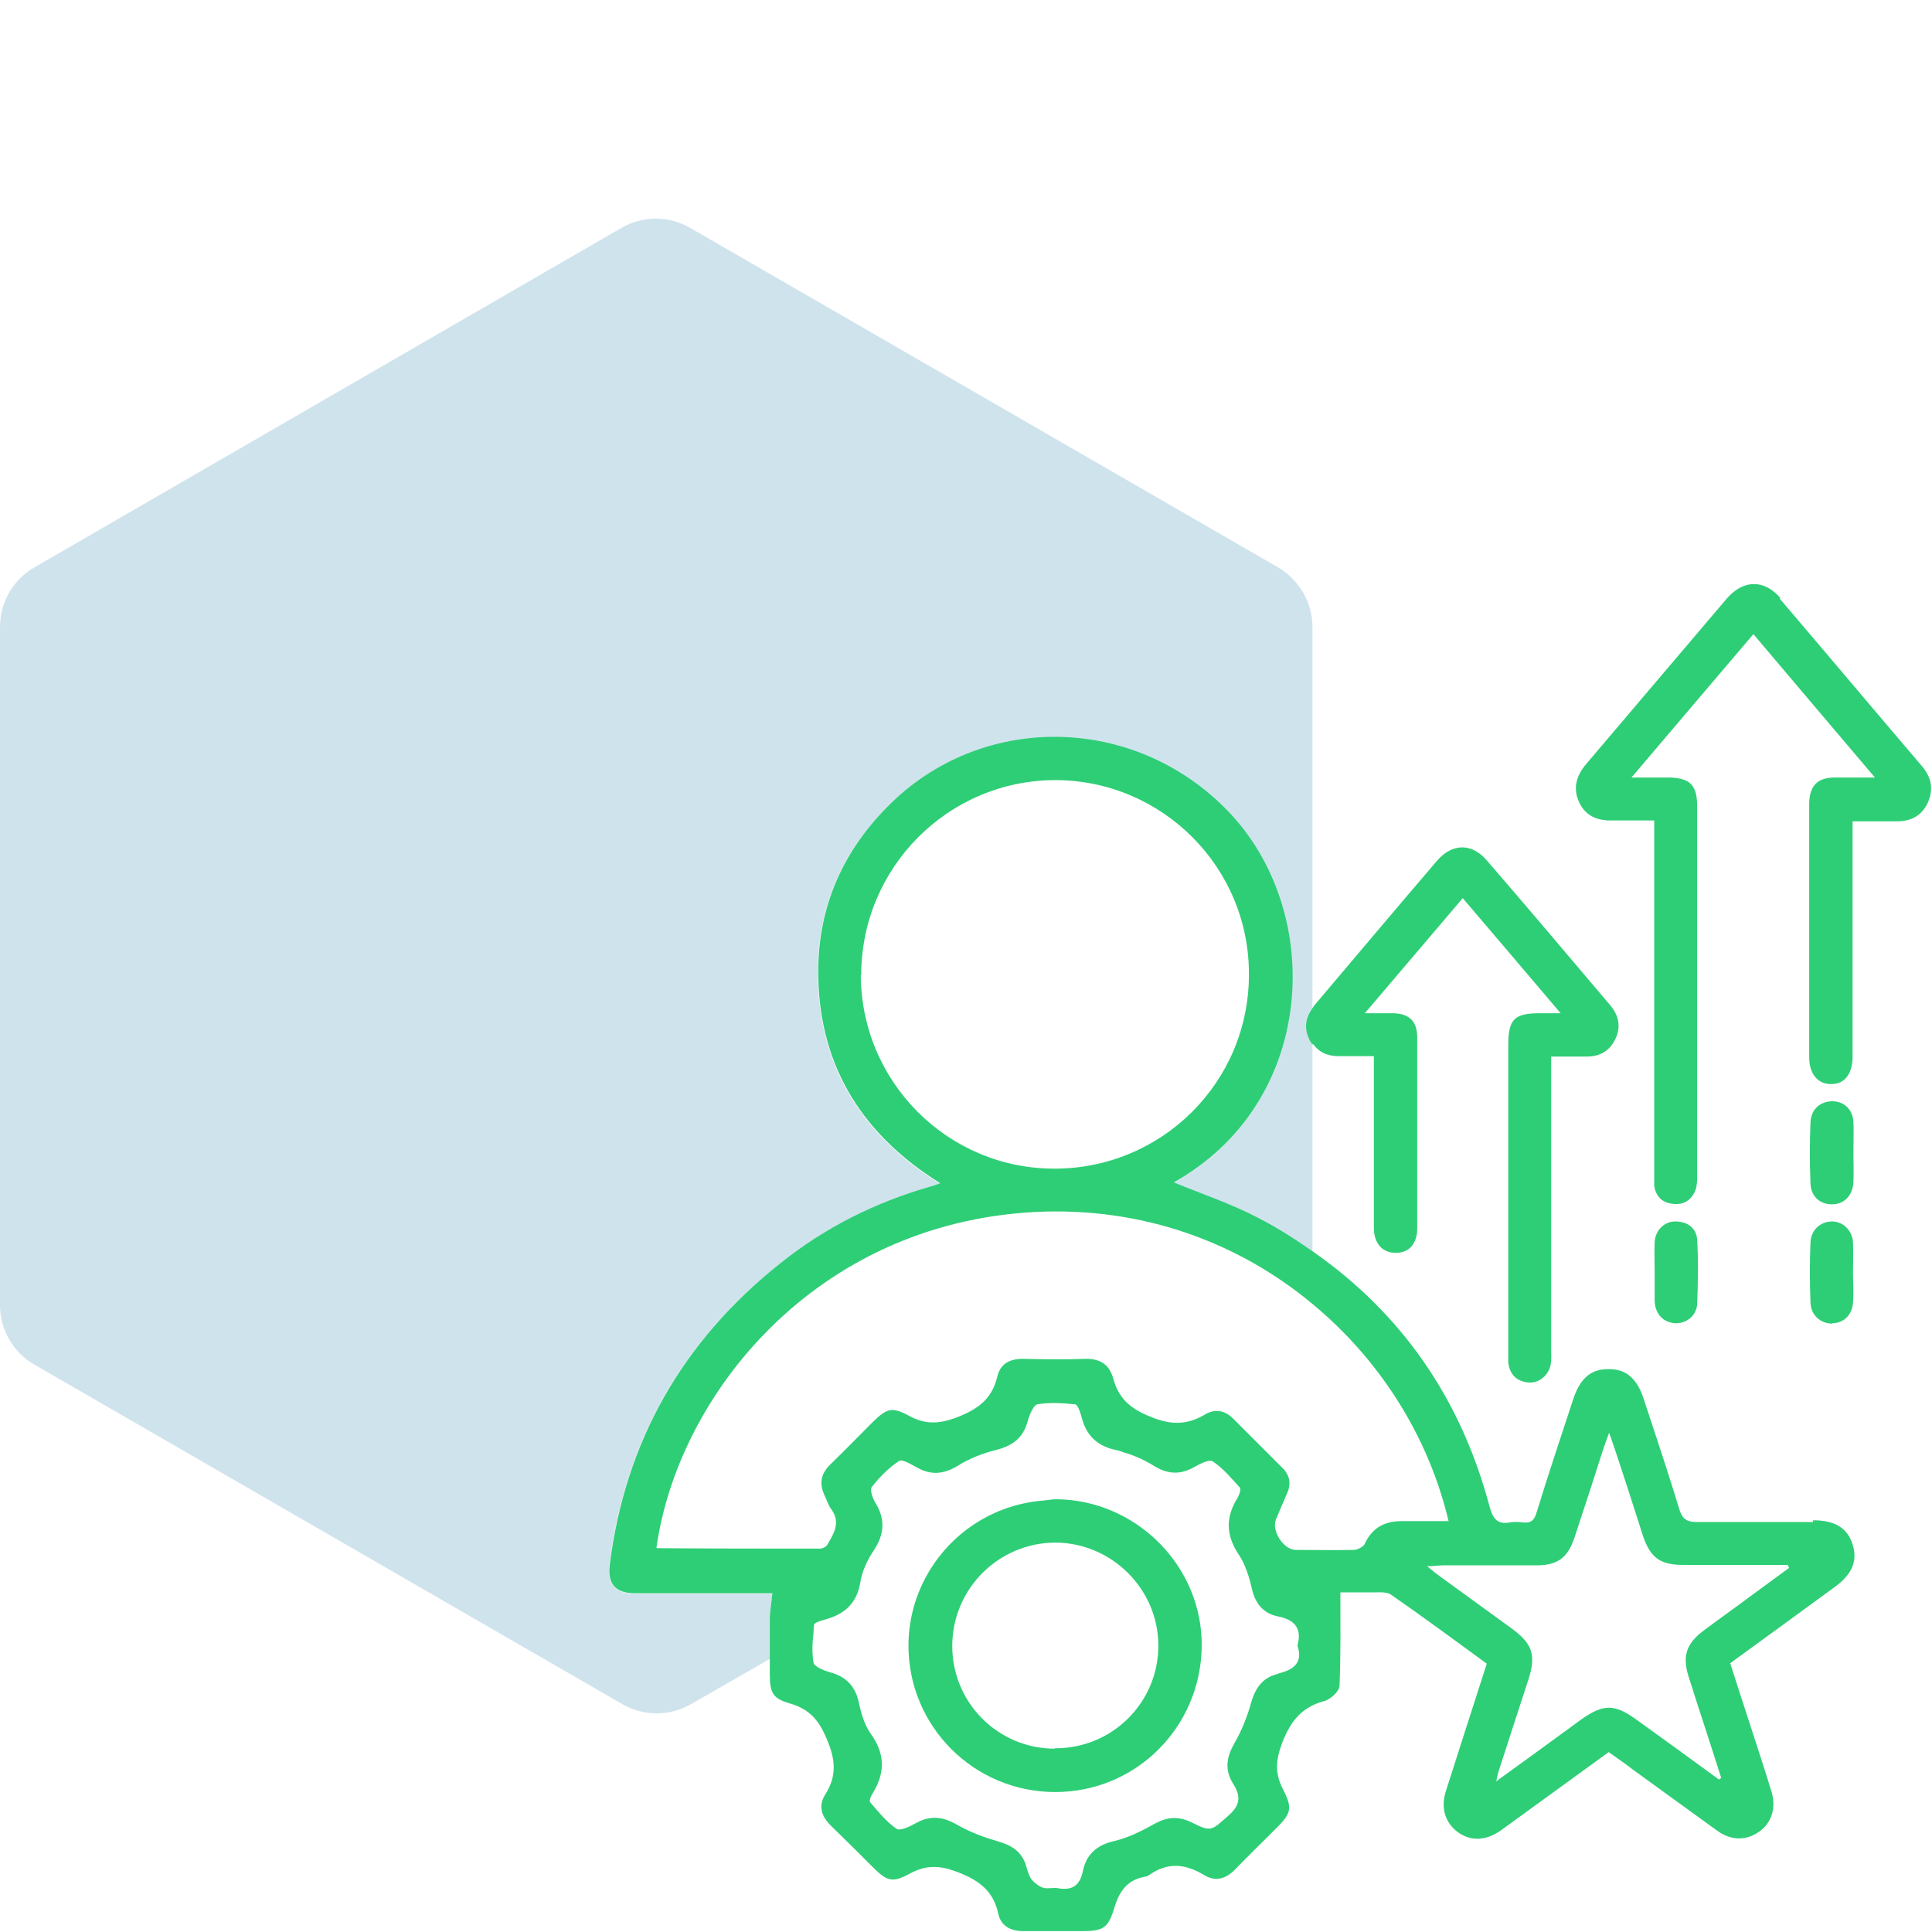
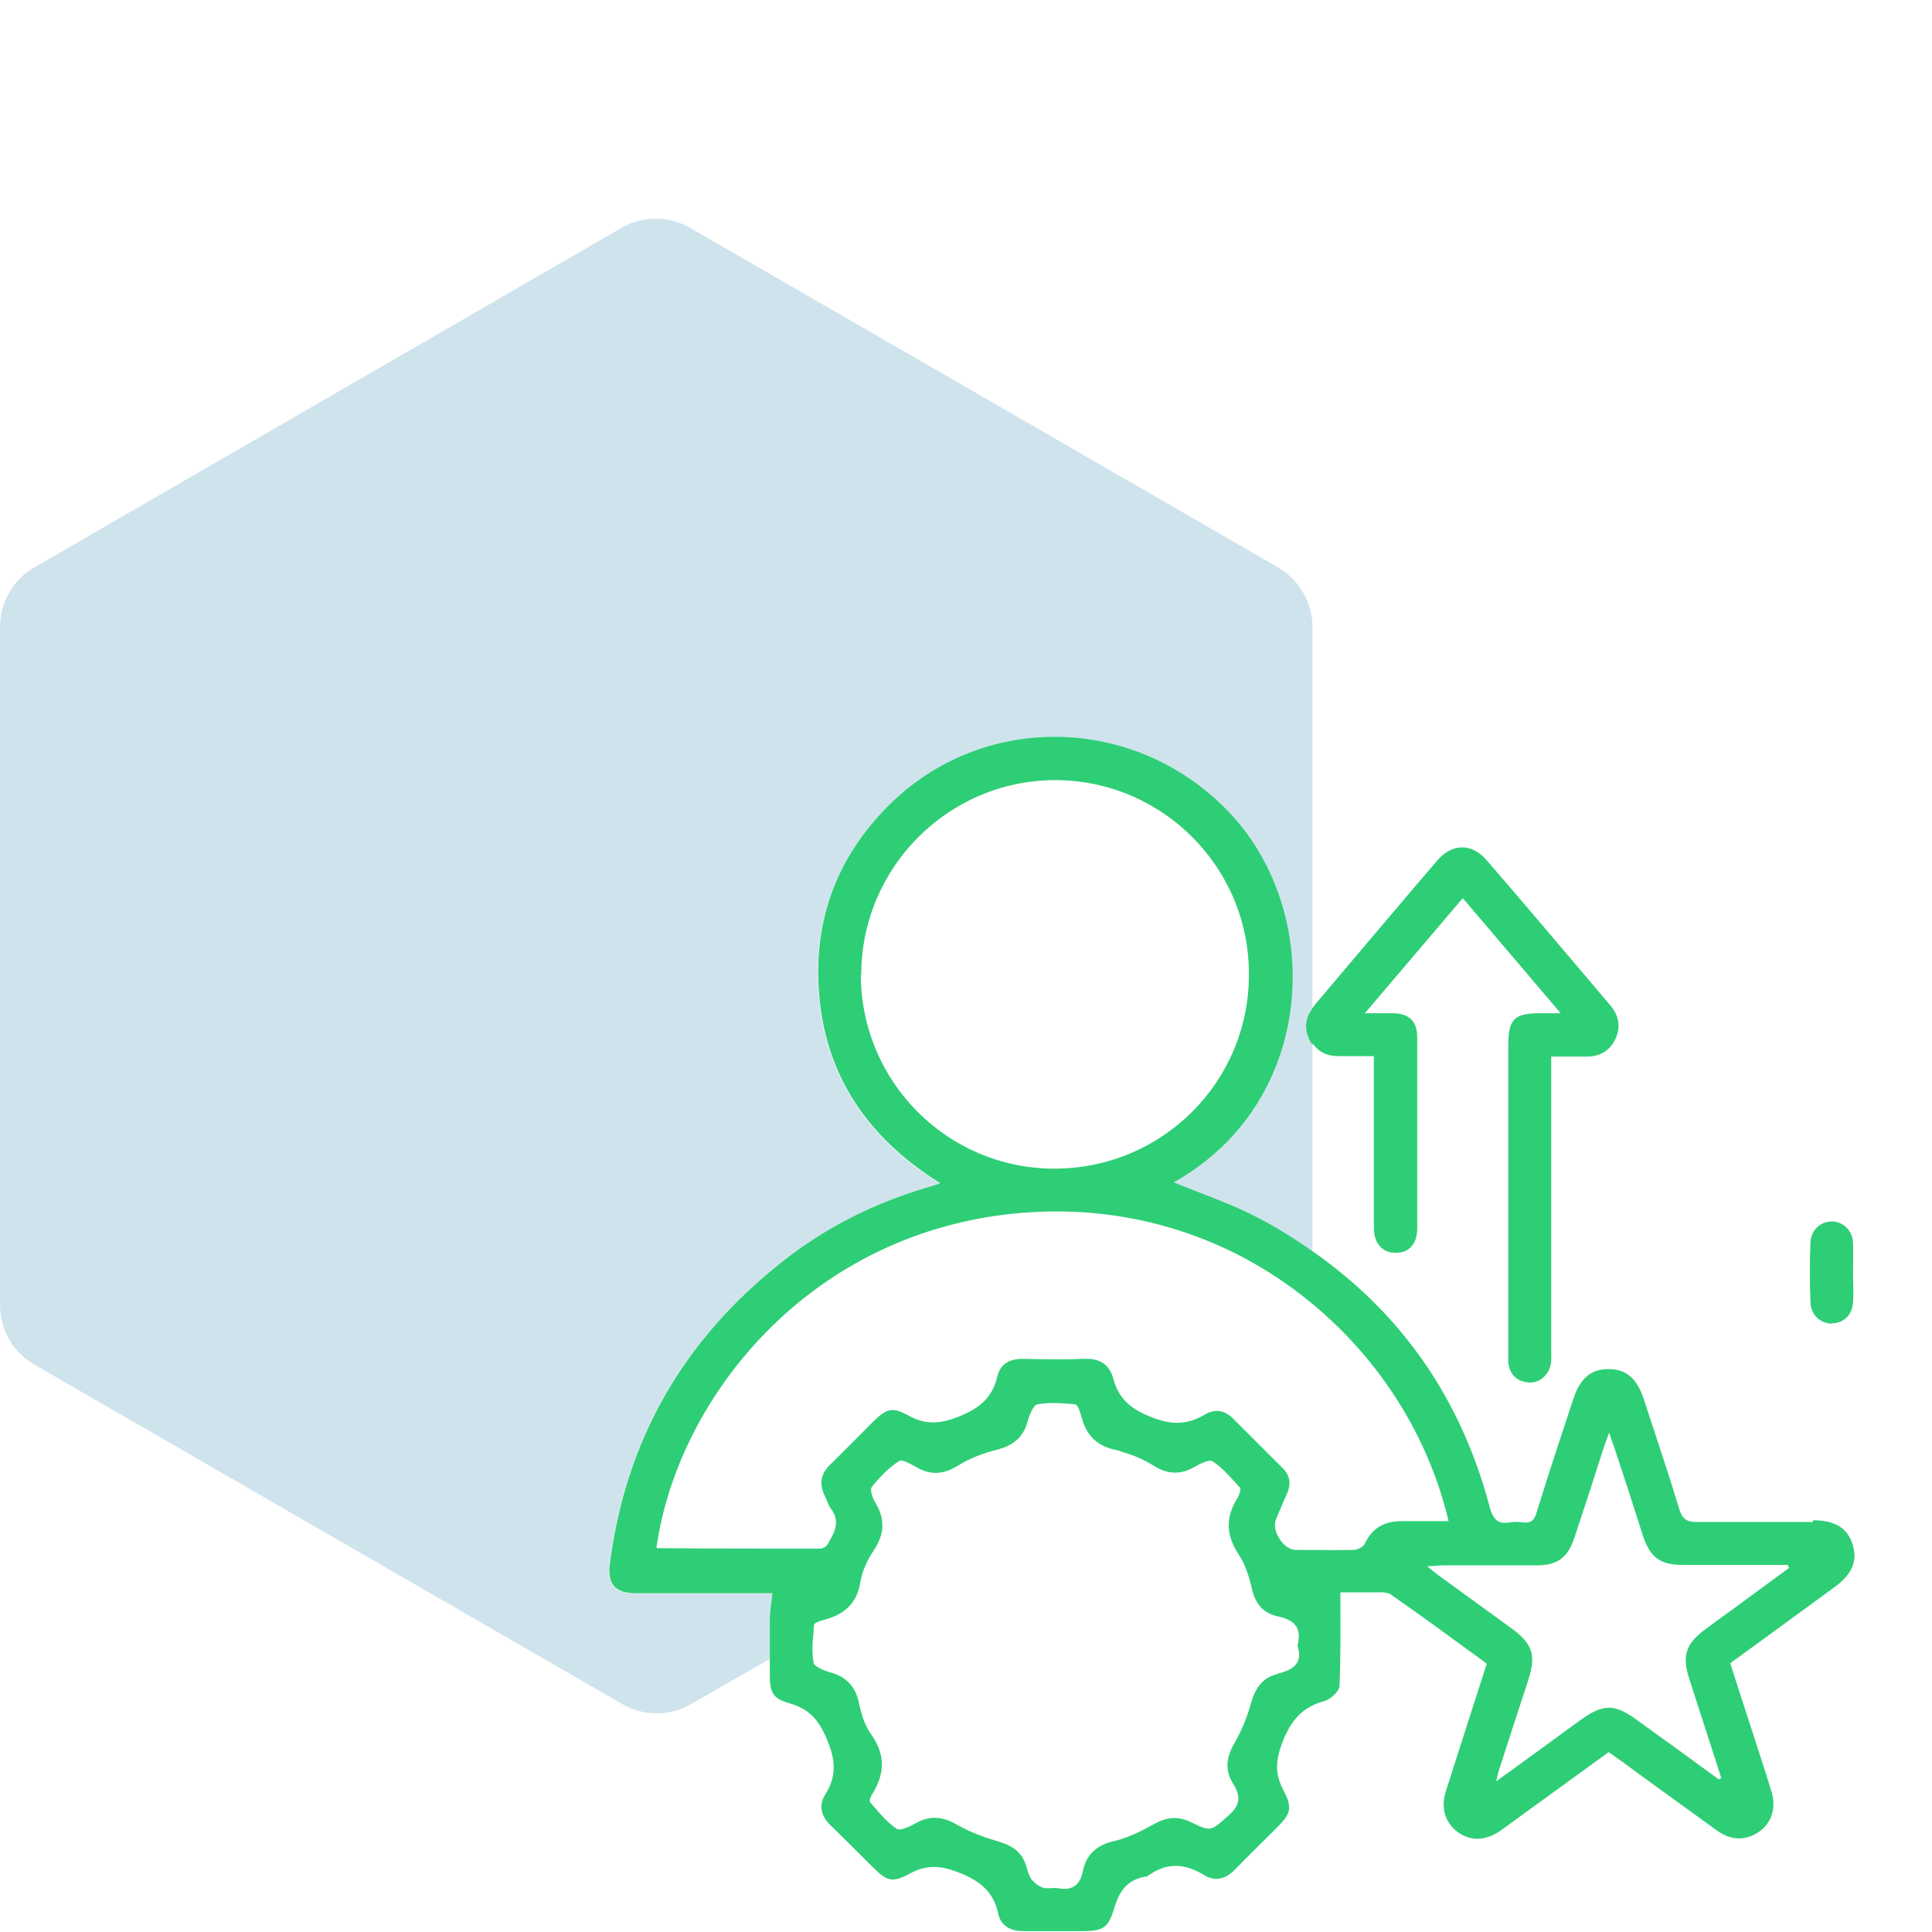
<svg xmlns="http://www.w3.org/2000/svg" id="Layer_1" data-name="Layer 1" viewBox="0 0 45 45">
  <defs>
    <style>
      .cls-1 {
        fill: #2ece76;
      }

      .cls-1, .cls-2 {
        stroke-width: 0px;
      }

      .cls-2 {
        fill: #0f75a8;
        opacity: .2;
      }
    </style>
  </defs>
  <path class="cls-2" d="m17.98,37.12h-1.72c-.49,0-.99,0-1.48,0-.44,0-.64-.21-.59-.65.36-2.89,1.7-5.24,3.98-7.04,1.04-.82,2.21-1.41,3.48-1.78.07-.02.13-.05.24-.08-1.78-1.11-2.79-2.67-2.84-4.77-.04-1.55.51-2.88,1.59-3.98,2.2-2.23,5.78-2.17,7.95.08,2.27,2.35,2.08,6.78-1.26,8.65.65.27,1.35.5,1.99.84.44.23.85.49,1.25.77v-4.84s-.06-.08-.08-.13c-.12-.26-.08-.5.08-.72v-8.86c0-.58-.31-1.11-.81-1.4l-13.68-7.9c-.5-.29-1.11-.29-1.61,0L.81,13.21C.31,13.49,0,14.03,0,14.6v15.8C0,30.97.31,31.51.81,31.79l13.68,7.9c.5.29,1.11.29,1.61,0l1.83-1.05c0-.3,0-.6,0-.9,0-.2.04-.39.06-.61Z" />
  <path class="cls-1" d="m42.23,35.45c-.9,0-1.81,0-2.71,0-.22,0-.33-.06-.4-.28-.26-.86-.55-1.72-.83-2.57-.16-.5-.42-.72-.84-.71-.4,0-.65.22-.81.71-.29.88-.58,1.75-.85,2.63-.05.17-.12.25-.31.23-.1-.01-.21-.02-.31,0-.28.05-.39-.07-.47-.35-.67-2.54-2.06-4.52-4.12-5.96-.39-.27-.8-.54-1.25-.77-.64-.34-1.34-.57-1.99-.84,3.34-1.87,3.53-6.3,1.26-8.65-2.18-2.26-5.76-2.32-7.95-.08-1.08,1.1-1.63,2.43-1.59,3.98.05,2.1,1.06,3.66,2.84,4.77-.1.04-.17.06-.24.08-1.28.37-2.44.95-3.48,1.78-2.28,1.81-3.62,4.15-3.98,7.04-.05.44.14.65.59.65.49,0,.99,0,1.48,0h1.72c-.02.23-.06.42-.06.61,0,.3,0,.6,0,.9,0,.12,0,.24,0,.36,0,.45.06.58.48.7.44.13.66.38.84.81.21.48.25.87-.03,1.31-.17.27-.08.52.14.73.32.31.63.62.94.93.36.36.47.41.91.17.38-.2.7-.18,1.11-.02.49.19.82.44.93.96.06.29.29.41.59.41.44,0,.88,0,1.32,0,.53,0,.65-.05.8-.56.12-.39.31-.64.72-.71.03,0,.06-.02.09-.04.43-.3.84-.26,1.27,0,.27.17.52.09.73-.13.31-.32.64-.64.96-.96.34-.34.38-.46.16-.89-.2-.38-.18-.69-.02-1.11.2-.51.46-.82.98-.96.14-.04.34-.22.35-.35.03-.72.02-1.44.02-2.18.2,0,.49,0,.77,0,.14,0,.32-.02.42.06.75.52,1.48,1.06,2.22,1.6-.32,1-.64,1.98-.95,2.96-.13.4-.02.74.27.96.3.22.65.21,1-.03.22-.16.44-.32.66-.48.62-.45,1.24-.9,1.86-1.35.21.15.4.28.58.42.65.47,1.31.95,1.96,1.42.33.23.67.22.97.01.28-.2.39-.54.29-.9-.04-.13-.08-.26-.12-.39-.28-.88-.57-1.75-.85-2.63.83-.6,1.63-1.19,2.44-1.78.41-.3.53-.61.41-.99-.12-.38-.41-.56-.92-.56Zm-22.17-12.74c0-2.5,2.02-4.53,4.51-4.54,2.5,0,4.53,2.03,4.52,4.53,0,2.51-2.03,4.52-4.53,4.52-2.49,0-4.5-2.02-4.51-4.51Zm9.7,16.28c-.34.08-.51.31-.61.64-.09.33-.22.66-.39.96-.2.34-.24.64-.03.97.19.3.14.51-.13.74-.39.34-.38.38-.86.14-.3-.14-.55-.12-.83.03-.3.17-.62.33-.95.41-.41.09-.66.31-.74.71-.07.33-.25.45-.58.39-.11-.02-.24.02-.34-.01-.1-.03-.2-.11-.27-.19-.06-.08-.09-.19-.12-.29-.09-.33-.3-.49-.63-.59-.34-.1-.68-.22-.99-.4-.33-.19-.62-.22-.95-.04-.14.08-.37.19-.45.14-.24-.16-.43-.4-.62-.62-.03-.03.01-.14.05-.2.3-.48.3-.93-.04-1.4-.14-.2-.22-.46-.27-.7-.08-.4-.3-.63-.68-.73-.14-.04-.36-.13-.38-.22-.04-.23-.03-.47,0-.71,0-.06,0-.11.01-.17,0-.05.15-.1.23-.12.47-.12.77-.38.85-.88.04-.26.17-.53.32-.75.24-.37.26-.71.04-1.08-.07-.11-.15-.32-.09-.39.18-.23.39-.44.63-.6.07-.05.27.07.4.14.34.2.64.17.97-.03.27-.17.58-.29.9-.37.39-.1.63-.29.73-.68.04-.14.13-.36.22-.38.28-.05.59-.03.88,0,.06,0,.12.18.15.29.11.44.37.69.83.78.06.01.12.04.19.06.24.07.47.18.68.31.31.19.6.2.91.03.14-.08.37-.2.45-.14.24.16.43.39.63.61.03.03-.01.16-.05.23-.29.46-.28.88.03,1.34.15.23.24.52.3.79.08.34.26.57.61.64.39.08.56.28.45.68.14.41-.11.57-.45.65Zm2.03-3.03c-.04.07-.17.14-.26.14-.45.01-.9,0-1.35,0-.28,0-.57-.44-.46-.71.08-.2.17-.4.26-.61.1-.23.06-.43-.12-.6-.38-.38-.76-.76-1.14-1.14-.2-.2-.43-.23-.66-.09-.22.13-.43.19-.65.19-.21,0-.42-.06-.66-.16-.45-.19-.7-.43-.82-.87-.09-.33-.31-.47-.66-.46-.48.02-.97.01-1.45,0-.31,0-.52.12-.59.41-.12.51-.43.75-.91.94-.43.17-.77.19-1.16-.03-.39-.21-.51-.16-.83.15-.33.33-.65.66-.98.98-.23.22-.28.45-.14.74.05.1.08.22.15.31.23.31.06.57-.09.83-.03.05-.11.09-.17.09-1.26,0-2.52,0-3.78-.01,0,0-.02,0-.03-.01.5-3.56,3.7-7.55,8.81-7.82,2.52-.13,4.77.72,6.48,2.15,1.58,1.31,2.7,3.1,3.16,5.05-.38,0-.74,0-1.09,0-.4,0-.68.15-.86.52Zm8.98,1.22c-.36.27-.73.53-1.09.8-.4.3-.5.59-.35,1.07.25.79.51,1.57.76,2.36-.02.01-.04.03-.05.04-.64-.47-1.29-.94-1.93-1.4-.51-.37-.77-.36-1.28,0-.64.47-1.29.94-1.98,1.44.03-.14.05-.23.08-.31.22-.69.45-1.38.67-2.06.18-.57.1-.83-.39-1.19-.56-.41-1.12-.81-1.68-1.22-.08-.06-.16-.12-.29-.23.17,0,.27-.02.37-.02.72,0,1.45,0,2.17,0,.51,0,.74-.18.9-.67.23-.69.45-1.37.67-2.06.03-.09.07-.19.13-.36.1.28.17.5.24.71.19.57.37,1.14.55,1.7.17.5.4.67.93.67.71,0,1.43,0,2.14,0h.3s.02.05.03.07c-.3.22-.6.44-.9.66Z" />
-   <path class="cls-1" d="m41.47,13.93c-.38-.44-.86-.43-1.24,0-1.1,1.29-2.19,2.58-3.28,3.86-.22.26-.32.54-.18.87.15.35.44.46.79.45.31,0,.63,0,.97,0v.44c0,2.57,0,5.15,0,7.72,0,.12,0,.23,0,.35.04.25.19.4.44.42.25.03.43-.09.52-.32.04-.11.04-.23.04-.34,0-2.87,0-5.73,0-8.6,0-.5-.17-.67-.69-.67-.25,0-.51,0-.84,0,.98-1.15,1.9-2.24,2.84-3.34.95,1.12,1.86,2.2,2.83,3.34-.37,0-.67,0-.96,0-.38.01-.55.19-.57.57,0,.14,0,.27,0,.41,0,1.85,0,3.7,0,5.54,0,.39.21.63.52.62.3,0,.48-.23.49-.61,0-.08,0-.17,0-.25v-5.26c.37,0,.7,0,1.04,0,.32,0,.57-.13.71-.43.14-.31.09-.59-.13-.85-1.11-1.3-2.21-2.61-3.32-3.91Z" />
  <path class="cls-1" d="m30.58,24.31c.14.2.34.29.6.29.26,0,.52,0,.82,0v.38c0,1.21,0,2.41,0,3.62,0,.37.21.59.52.58.3,0,.49-.21.49-.57,0-1.48,0-2.96,0-4.44,0-.38-.18-.56-.56-.57-.19,0-.39,0-.66,0,.8-.94,1.53-1.8,2.28-2.68.76.89,1.49,1.75,2.28,2.68-.22,0-.34,0-.47,0-.62,0-.75.14-.75.76,0,2.36,0,4.72,0,7.09,0,.09,0,.19,0,.28.03.28.19.44.46.47.25.03.49-.17.53-.43.02-.1.01-.21.01-.31,0-2.15,0-4.3,0-6.46v-.39c.29,0,.56,0,.83,0,.3,0,.53-.13.66-.4.14-.28.09-.55-.11-.79-.96-1.13-1.91-2.26-2.88-3.38-.35-.41-.81-.4-1.16.01-.96,1.12-1.9,2.24-2.85,3.36-.02.02-.03.05-.05.07-.16.22-.2.46-.08.72.02.05.05.09.08.13Z" />
-   <path class="cls-1" d="m42.68,28.05c.27,0,.47-.2.49-.51.01-.23,0-.46,0-.69h0c0-.24.01-.48,0-.72-.02-.29-.21-.47-.48-.48-.28,0-.5.17-.52.48-.02.48-.02.96,0,1.44.01.3.23.49.51.48Z" />
-   <path class="cls-1" d="m42.68,30.82c.26,0,.46-.19.48-.48.02-.23,0-.46,0-.69h0c0-.24.01-.48,0-.72-.02-.28-.24-.48-.49-.48-.26,0-.48.19-.5.47-.02.47-.02.94,0,1.42.01.3.24.49.51.49Z" />
-   <path class="cls-1" d="m39,30.82c.26.02.51-.16.53-.44.02-.5.03-1.01,0-1.51-.02-.27-.23-.42-.51-.42-.26,0-.47.21-.48.49-.01.23,0,.46,0,.69h0c0,.21,0,.42,0,.63,0,.02,0,.04,0,.06.02.29.2.48.47.5Z" />
-   <path class="cls-1" d="m24.61,34.92c-.1,0-.2.02-.3.03-1.06.08-1.99.64-2.56,1.48-.37.54-.59,1.2-.59,1.9,0,1.87,1.51,3.4,3.4,3.41,1.88.01,3.4-1.49,3.43-3.38.03-1.86-1.51-3.42-3.38-3.44Zm-.04,5.81c-1.33,0-2.4-1.08-2.39-2.41.01-1.32,1.08-2.38,2.39-2.39,1.32,0,2.41,1.08,2.41,2.4,0,1.33-1.08,2.4-2.41,2.39Z" />
+   <path class="cls-1" d="m42.68,30.82c.26,0,.46-.19.48-.48.02-.23,0-.46,0-.69c0-.24.01-.48,0-.72-.02-.28-.24-.48-.49-.48-.26,0-.48.19-.5.47-.02.47-.02.94,0,1.42.01.3.24.49.51.49Z" />
</svg>